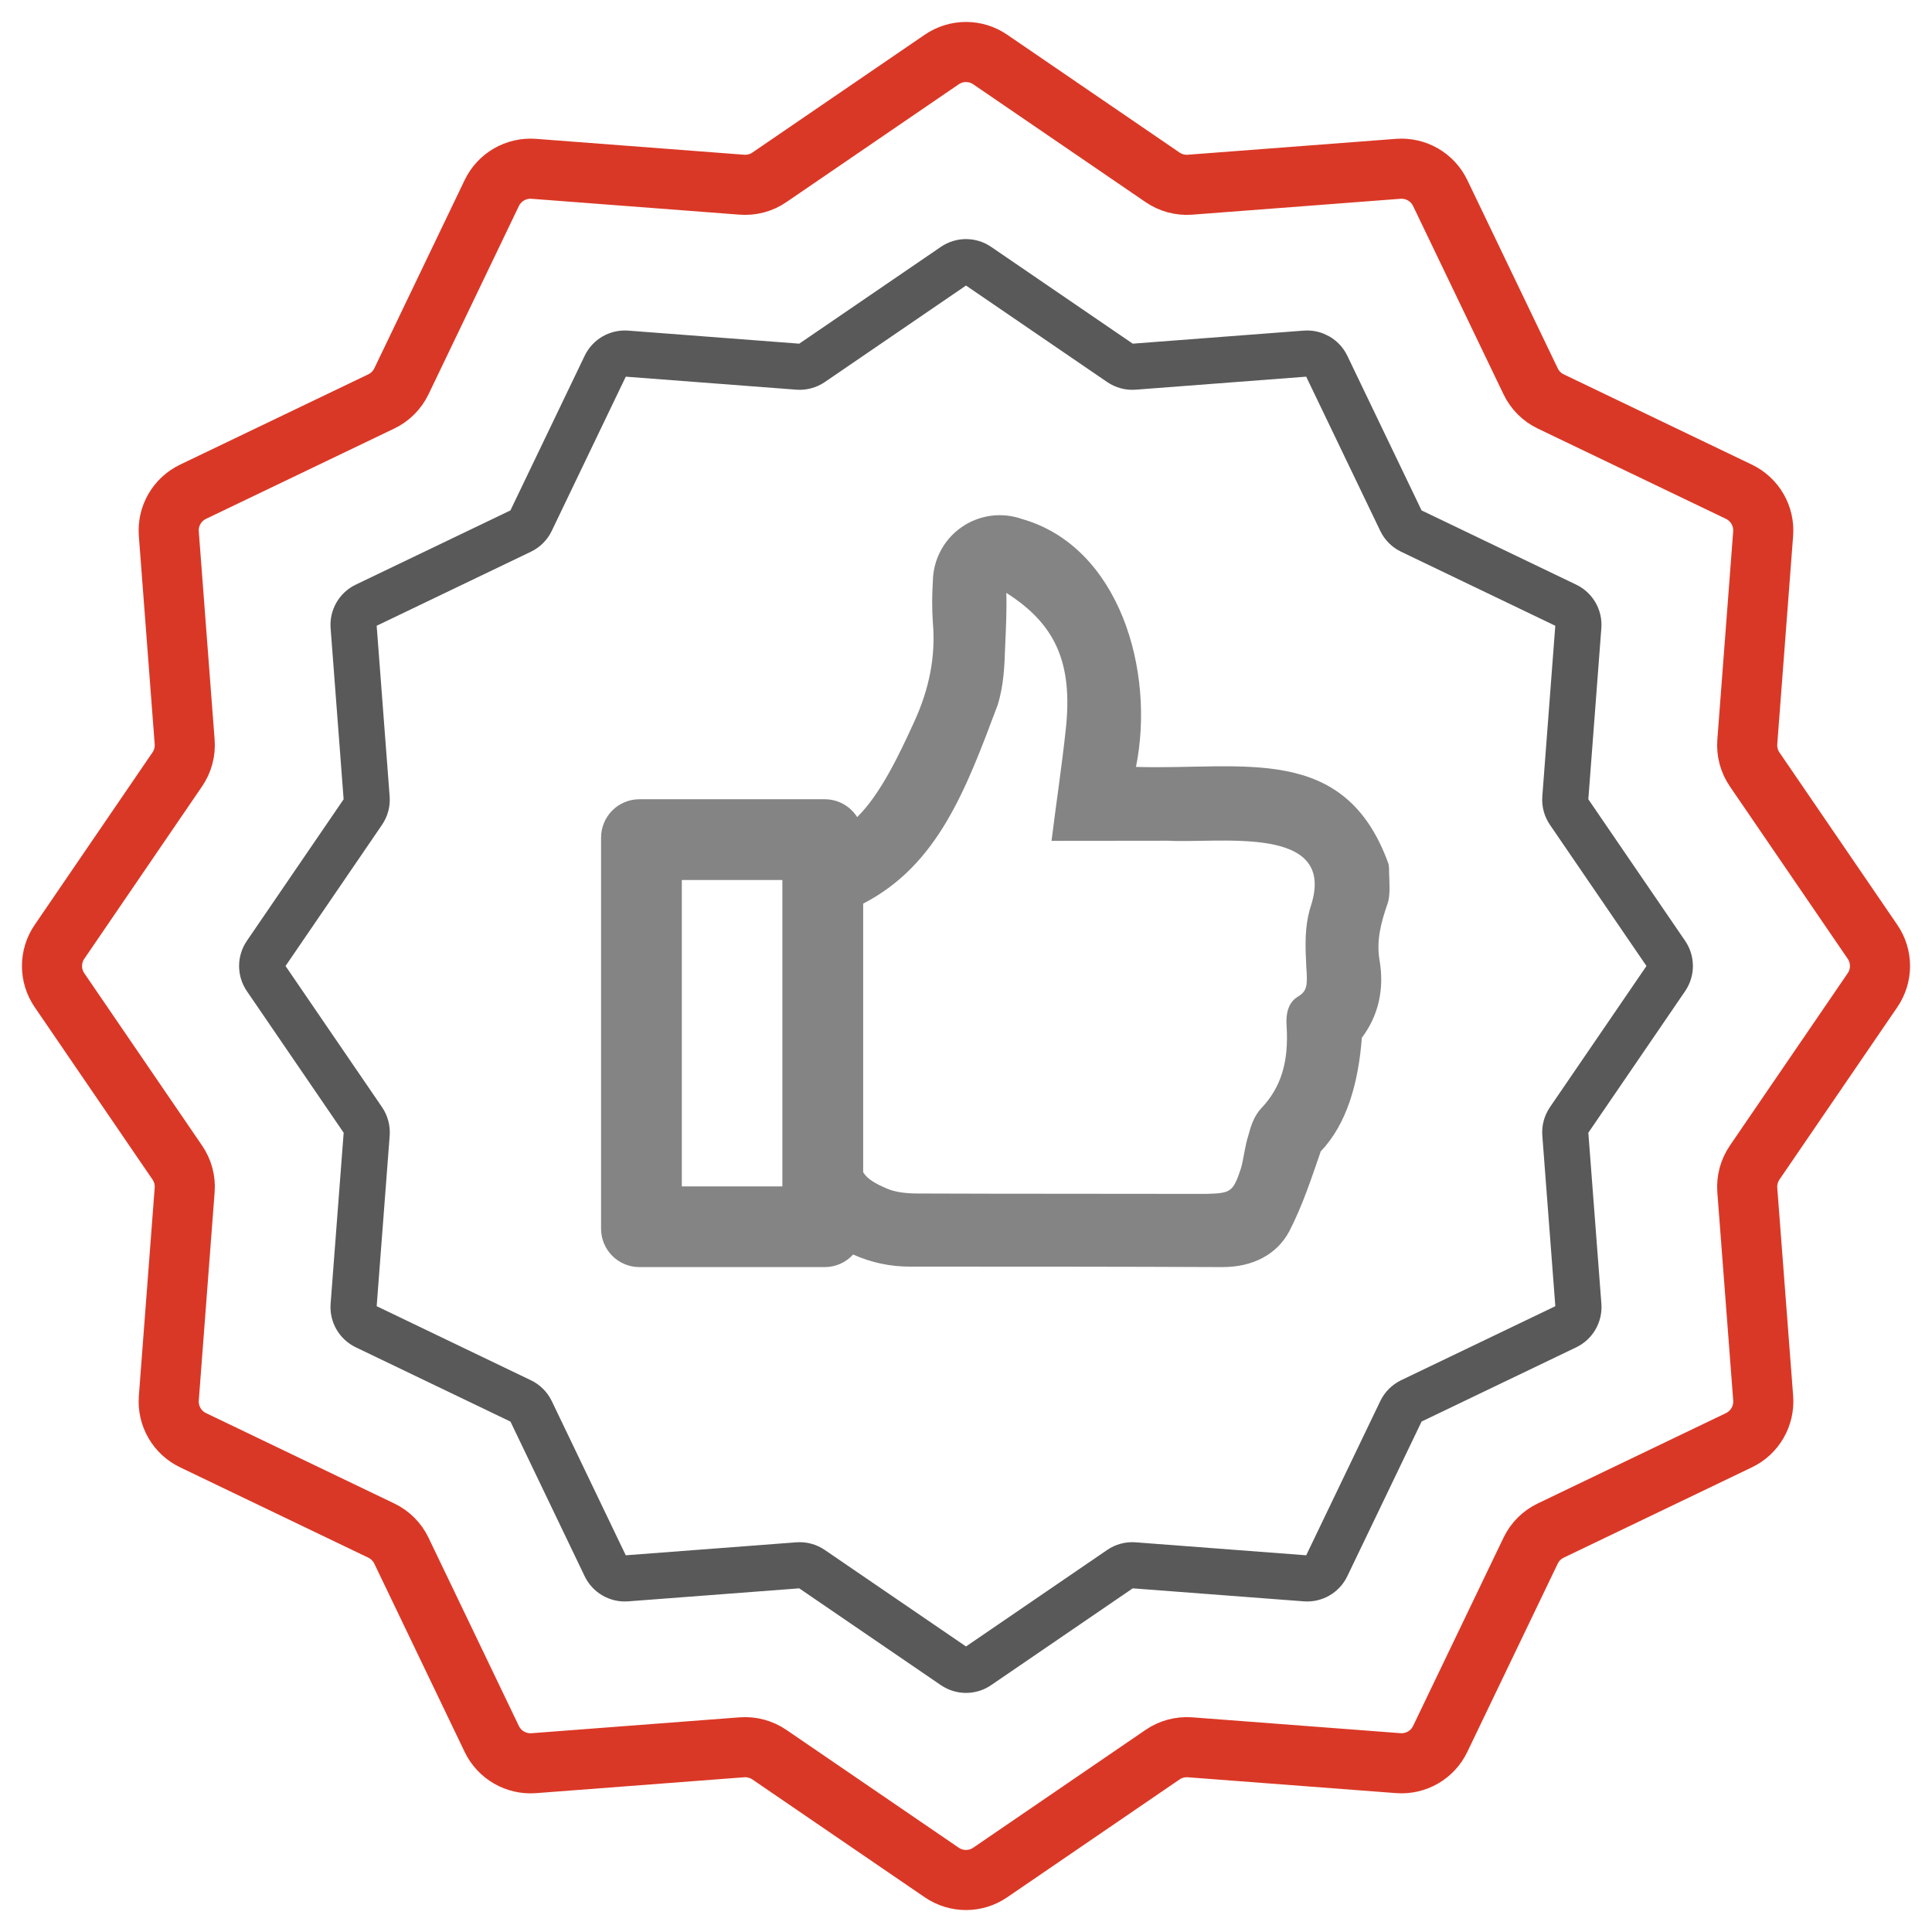
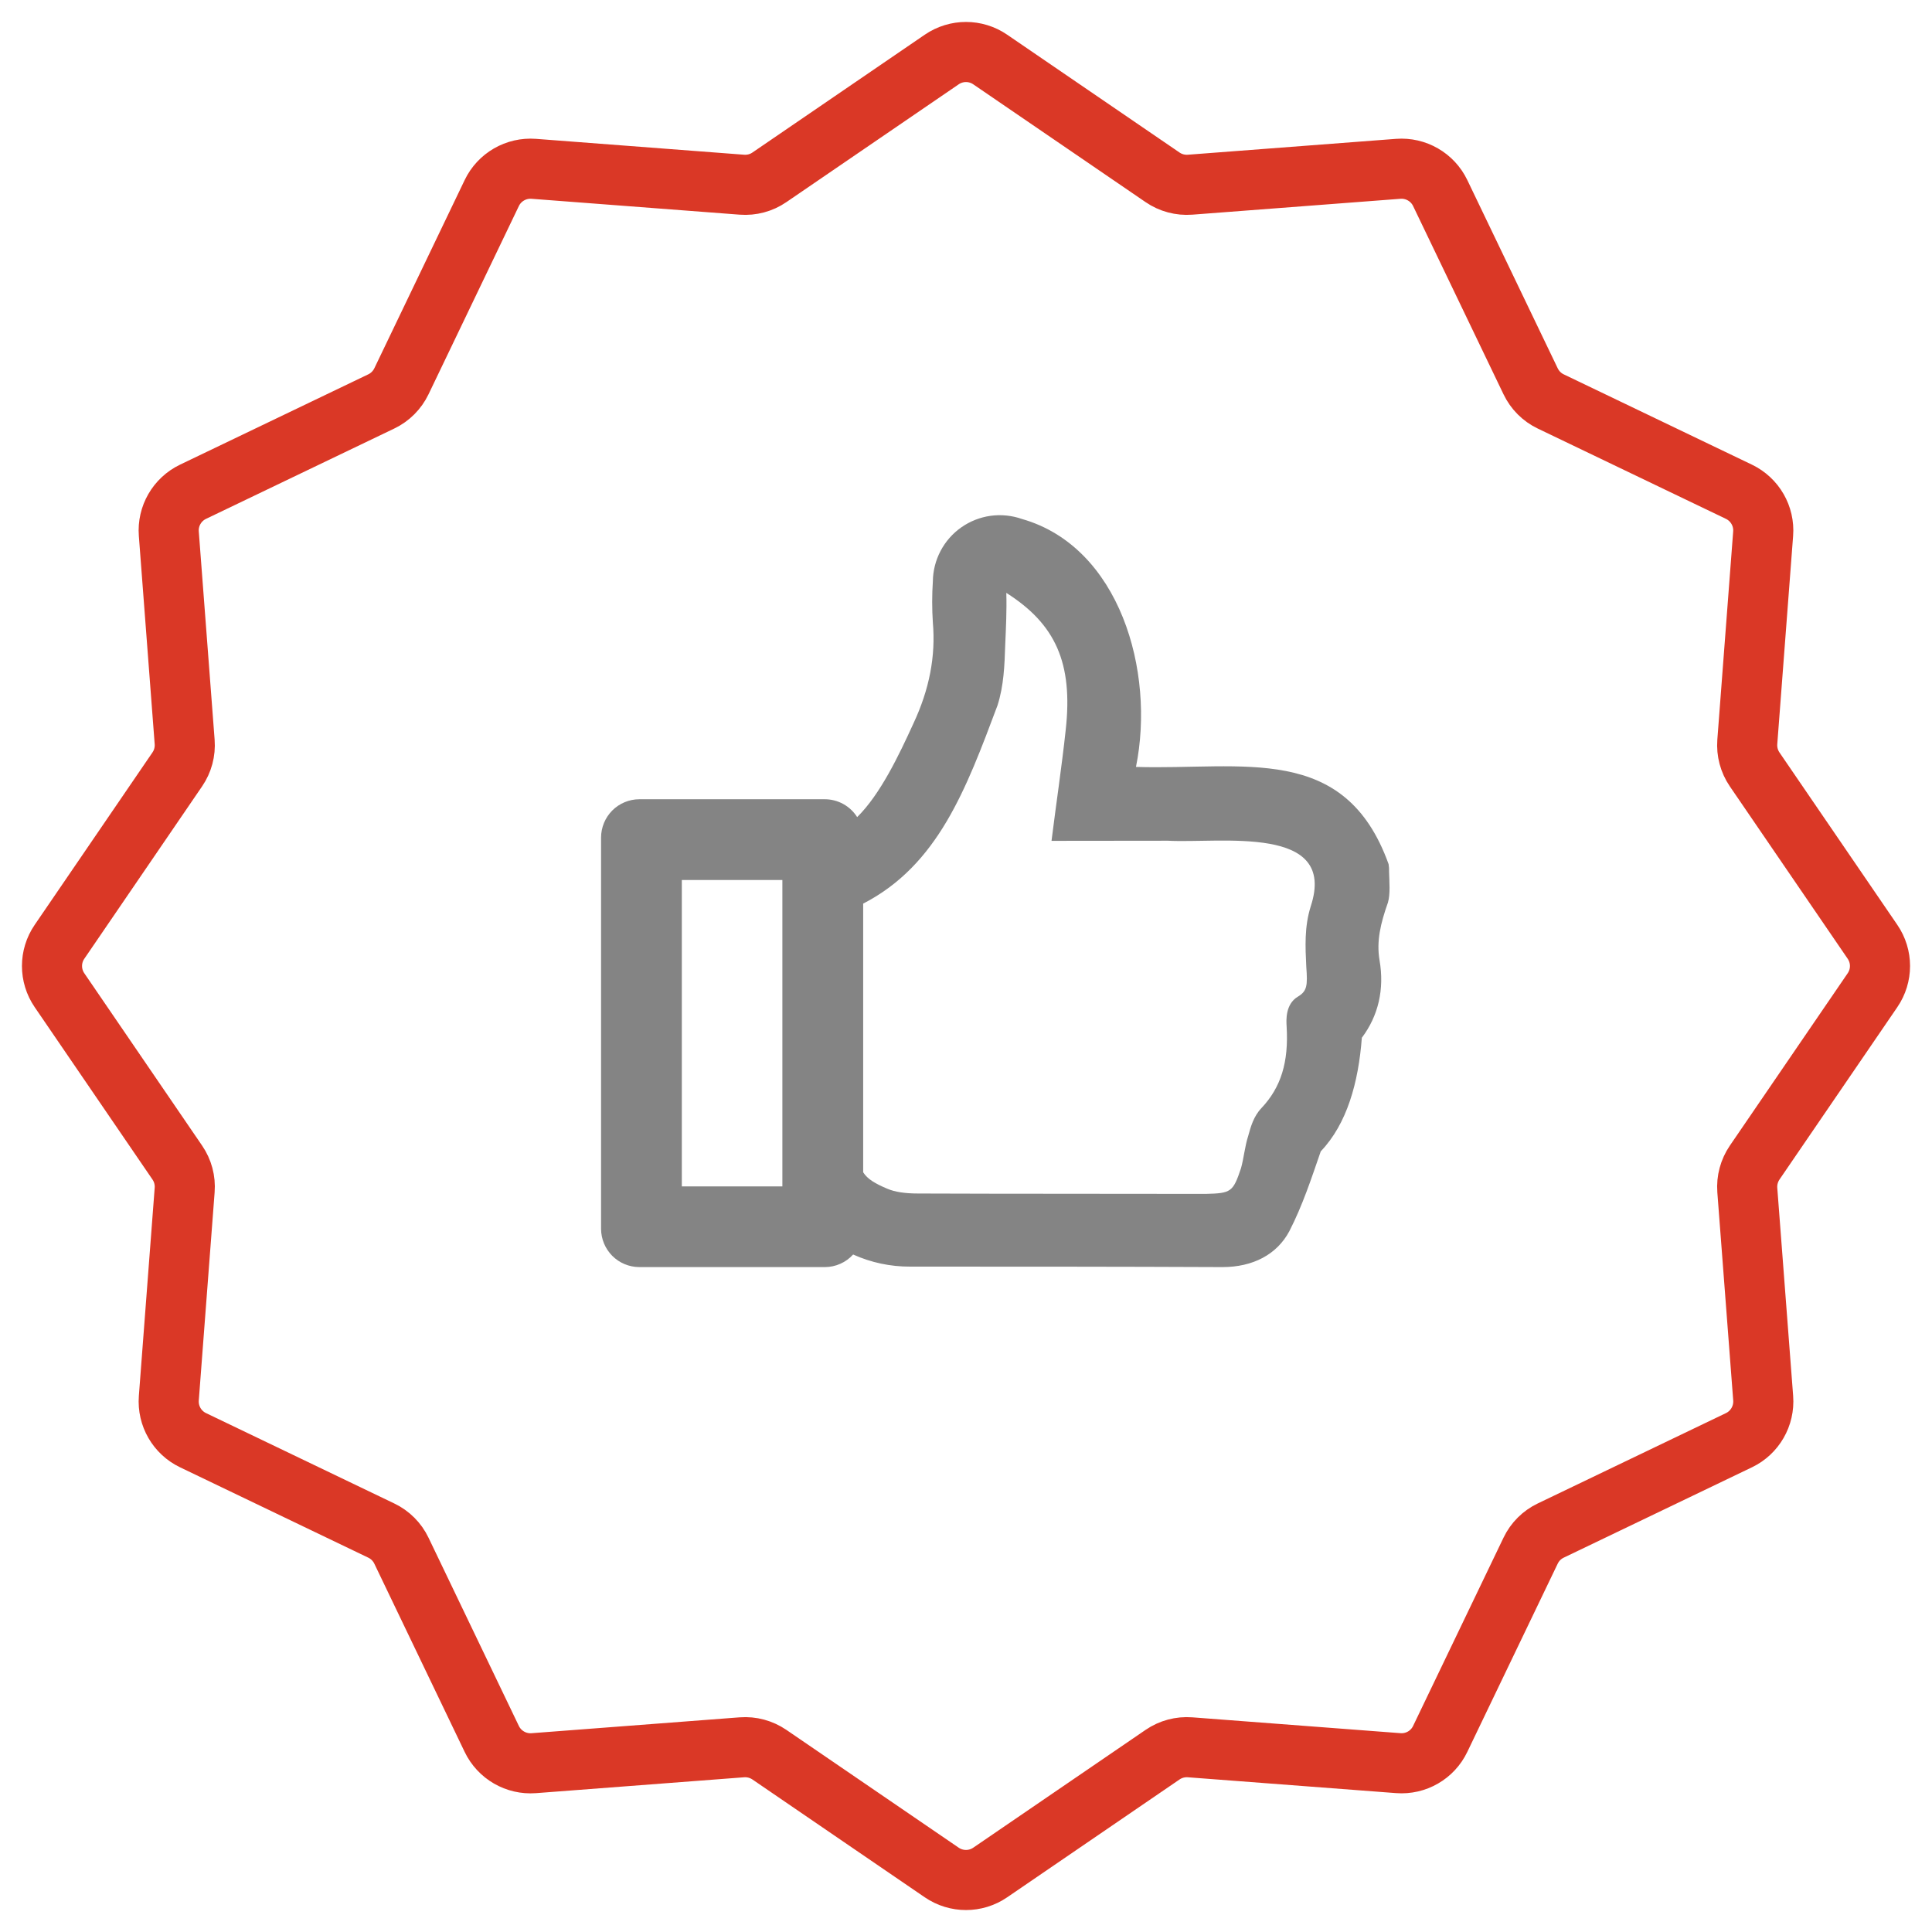
<svg xmlns="http://www.w3.org/2000/svg" width="45" height="45" viewBox="0 0 45 45" fill="none">
  <path d="M40.869 17.921L43.614 21.936C43.847 22.276 43.847 22.724 43.614 23.064L40.87 27.078C40.742 27.266 40.681 27.492 40.698 27.719L41.068 32.567C41.099 32.978 40.875 33.367 40.504 33.545L36.119 35.65C35.914 35.748 35.749 35.913 35.651 36.118L33.545 40.503C33.367 40.875 32.979 41.099 32.568 41.067L27.719 40.698C27.492 40.681 27.266 40.741 27.078 40.87L23.064 43.614C22.724 43.847 22.276 43.847 21.935 43.614L17.921 40.87C17.733 40.742 17.508 40.681 17.281 40.698L12.432 41.068C12.021 41.099 11.633 40.875 11.454 40.503L9.35 36.119C9.252 35.914 9.086 35.748 8.881 35.65L4.496 33.545C4.125 33.367 3.901 32.979 3.932 32.568L4.301 27.719C4.319 27.492 4.258 27.266 4.13 27.079L1.386 23.064C1.153 22.724 1.153 22.276 1.386 21.936L4.129 17.921C4.258 17.733 4.318 17.508 4.301 17.281L3.932 12.432C3.9 12.021 4.124 11.633 4.496 11.454L8.881 9.35C9.086 9.252 9.251 9.086 9.35 8.881L11.454 4.497C11.632 4.125 12.021 3.901 12.432 3.932L17.281 4.302C17.508 4.319 17.734 4.259 17.921 4.13L21.935 1.386C22.276 1.153 22.724 1.153 23.064 1.386L27.078 4.13C27.266 4.259 27.492 4.319 27.719 4.302L32.568 3.932C32.978 3.901 33.367 4.125 33.545 4.496L35.651 8.881C35.749 9.086 35.914 9.252 36.119 9.35L40.503 11.454C40.875 11.633 41.099 12.021 41.067 12.432L40.698 17.281C40.681 17.508 40.741 17.733 40.869 17.921Z" stroke="#DA3826" stroke-width="1.4" />
-   <path d="M36.544 18.908L38.807 22.218C38.923 22.388 38.923 22.612 38.807 22.782L36.545 26.091C36.481 26.185 36.45 26.298 36.459 26.411L36.764 30.409C36.779 30.614 36.667 30.808 36.482 30.897L32.867 32.632C32.765 32.682 32.682 32.764 32.633 32.867L30.897 36.481C30.808 36.667 30.614 36.779 30.409 36.763L26.411 36.459C26.298 36.45 26.185 36.48 26.091 36.545L22.782 38.807C22.612 38.923 22.388 38.923 22.218 38.807L18.908 36.545C18.814 36.481 18.702 36.45 18.588 36.459L14.591 36.763C14.386 36.779 14.191 36.667 14.102 36.481L12.368 32.867C12.318 32.764 12.236 32.682 12.133 32.633L8.519 30.897C8.333 30.808 8.221 30.614 8.236 30.409L8.541 26.412C8.549 26.298 8.519 26.185 8.455 26.091L6.193 22.782C6.077 22.612 6.077 22.388 6.193 22.218L8.455 18.908C8.519 18.814 8.549 18.702 8.54 18.588L8.236 14.591C8.22 14.386 8.332 14.191 8.518 14.102L12.133 12.367C12.235 12.318 12.318 12.236 12.367 12.133L14.102 8.519C14.191 8.333 14.385 8.221 14.591 8.236L18.588 8.541C18.702 8.55 18.815 8.519 18.909 8.455L22.218 6.193C22.388 6.077 22.612 6.077 22.782 6.193L26.091 8.455C26.185 8.519 26.298 8.55 26.411 8.541L30.409 8.236C30.614 8.221 30.808 8.333 30.897 8.518L32.633 12.133C32.682 12.236 32.765 12.318 32.867 12.367L36.481 14.102C36.667 14.191 36.779 14.386 36.763 14.591L36.459 18.588C36.45 18.702 36.48 18.814 36.544 18.908Z" stroke="#595959" stroke-width="1.074" />
  <path d="M32.354 20.305C32.357 20.245 32.353 20.186 32.343 20.127C31.323 17.287 28.946 17.939 26.459 17.863C26.911 15.633 26.079 12.736 23.803 12.088C23.569 12.006 23.319 11.981 23.074 12.014C22.829 12.048 22.595 12.14 22.392 12.282C22.189 12.424 22.023 12.613 21.908 12.832C21.792 13.051 21.731 13.294 21.728 13.542C21.707 13.861 21.707 14.181 21.728 14.5C21.796 15.287 21.647 16.057 21.275 16.852C20.935 17.596 20.505 18.5 19.965 19.032C19.885 18.905 19.774 18.8 19.642 18.727C19.511 18.655 19.363 18.616 19.212 18.616H14.89C14.654 18.617 14.428 18.711 14.261 18.878C14.095 19.045 14.001 19.271 14 19.507V28.622C14.001 28.858 14.095 29.084 14.261 29.251C14.428 29.418 14.654 29.512 14.89 29.513H19.212C19.336 29.513 19.459 29.487 19.573 29.436C19.686 29.386 19.788 29.312 19.871 29.22C20.288 29.408 20.741 29.504 21.198 29.502C23.62 29.502 26.028 29.502 28.473 29.513C29.183 29.513 29.74 29.22 30.029 28.681C30.341 28.075 30.545 27.447 30.763 26.817C31.375 26.176 31.641 25.214 31.72 24.171C32.105 23.661 32.248 23.039 32.133 22.372C32.056 21.923 32.156 21.508 32.328 21.021C32.386 20.825 32.36 20.534 32.354 20.305ZM18.223 27.633H15.881V20.497H18.223V27.633ZM30.529 21.112C30.38 21.588 30.403 22.051 30.426 22.52C30.459 22.96 30.444 23.086 30.227 23.216C29.937 23.39 29.959 23.765 29.968 23.907C30.018 24.739 29.838 25.326 29.38 25.811C29.197 26.004 29.129 26.254 29.074 26.455C28.994 26.702 28.972 26.971 28.906 27.208C28.719 27.767 28.674 27.793 28.085 27.808C25.841 27.803 23.638 27.808 21.383 27.799C21.075 27.799 20.843 27.762 20.672 27.69C20.387 27.57 20.206 27.465 20.105 27.305V21.047C21.845 20.15 22.5 18.388 23.234 16.43C23.381 15.97 23.398 15.494 23.413 15.033C23.431 14.617 23.451 14.217 23.439 13.809C24.58 14.534 24.997 15.435 24.822 17.005C24.732 17.843 24.598 18.734 24.492 19.585C25.393 19.585 26.307 19.582 27.204 19.582C28.432 19.648 31.16 19.193 30.529 21.112Z" fill="#848484" />
</svg>